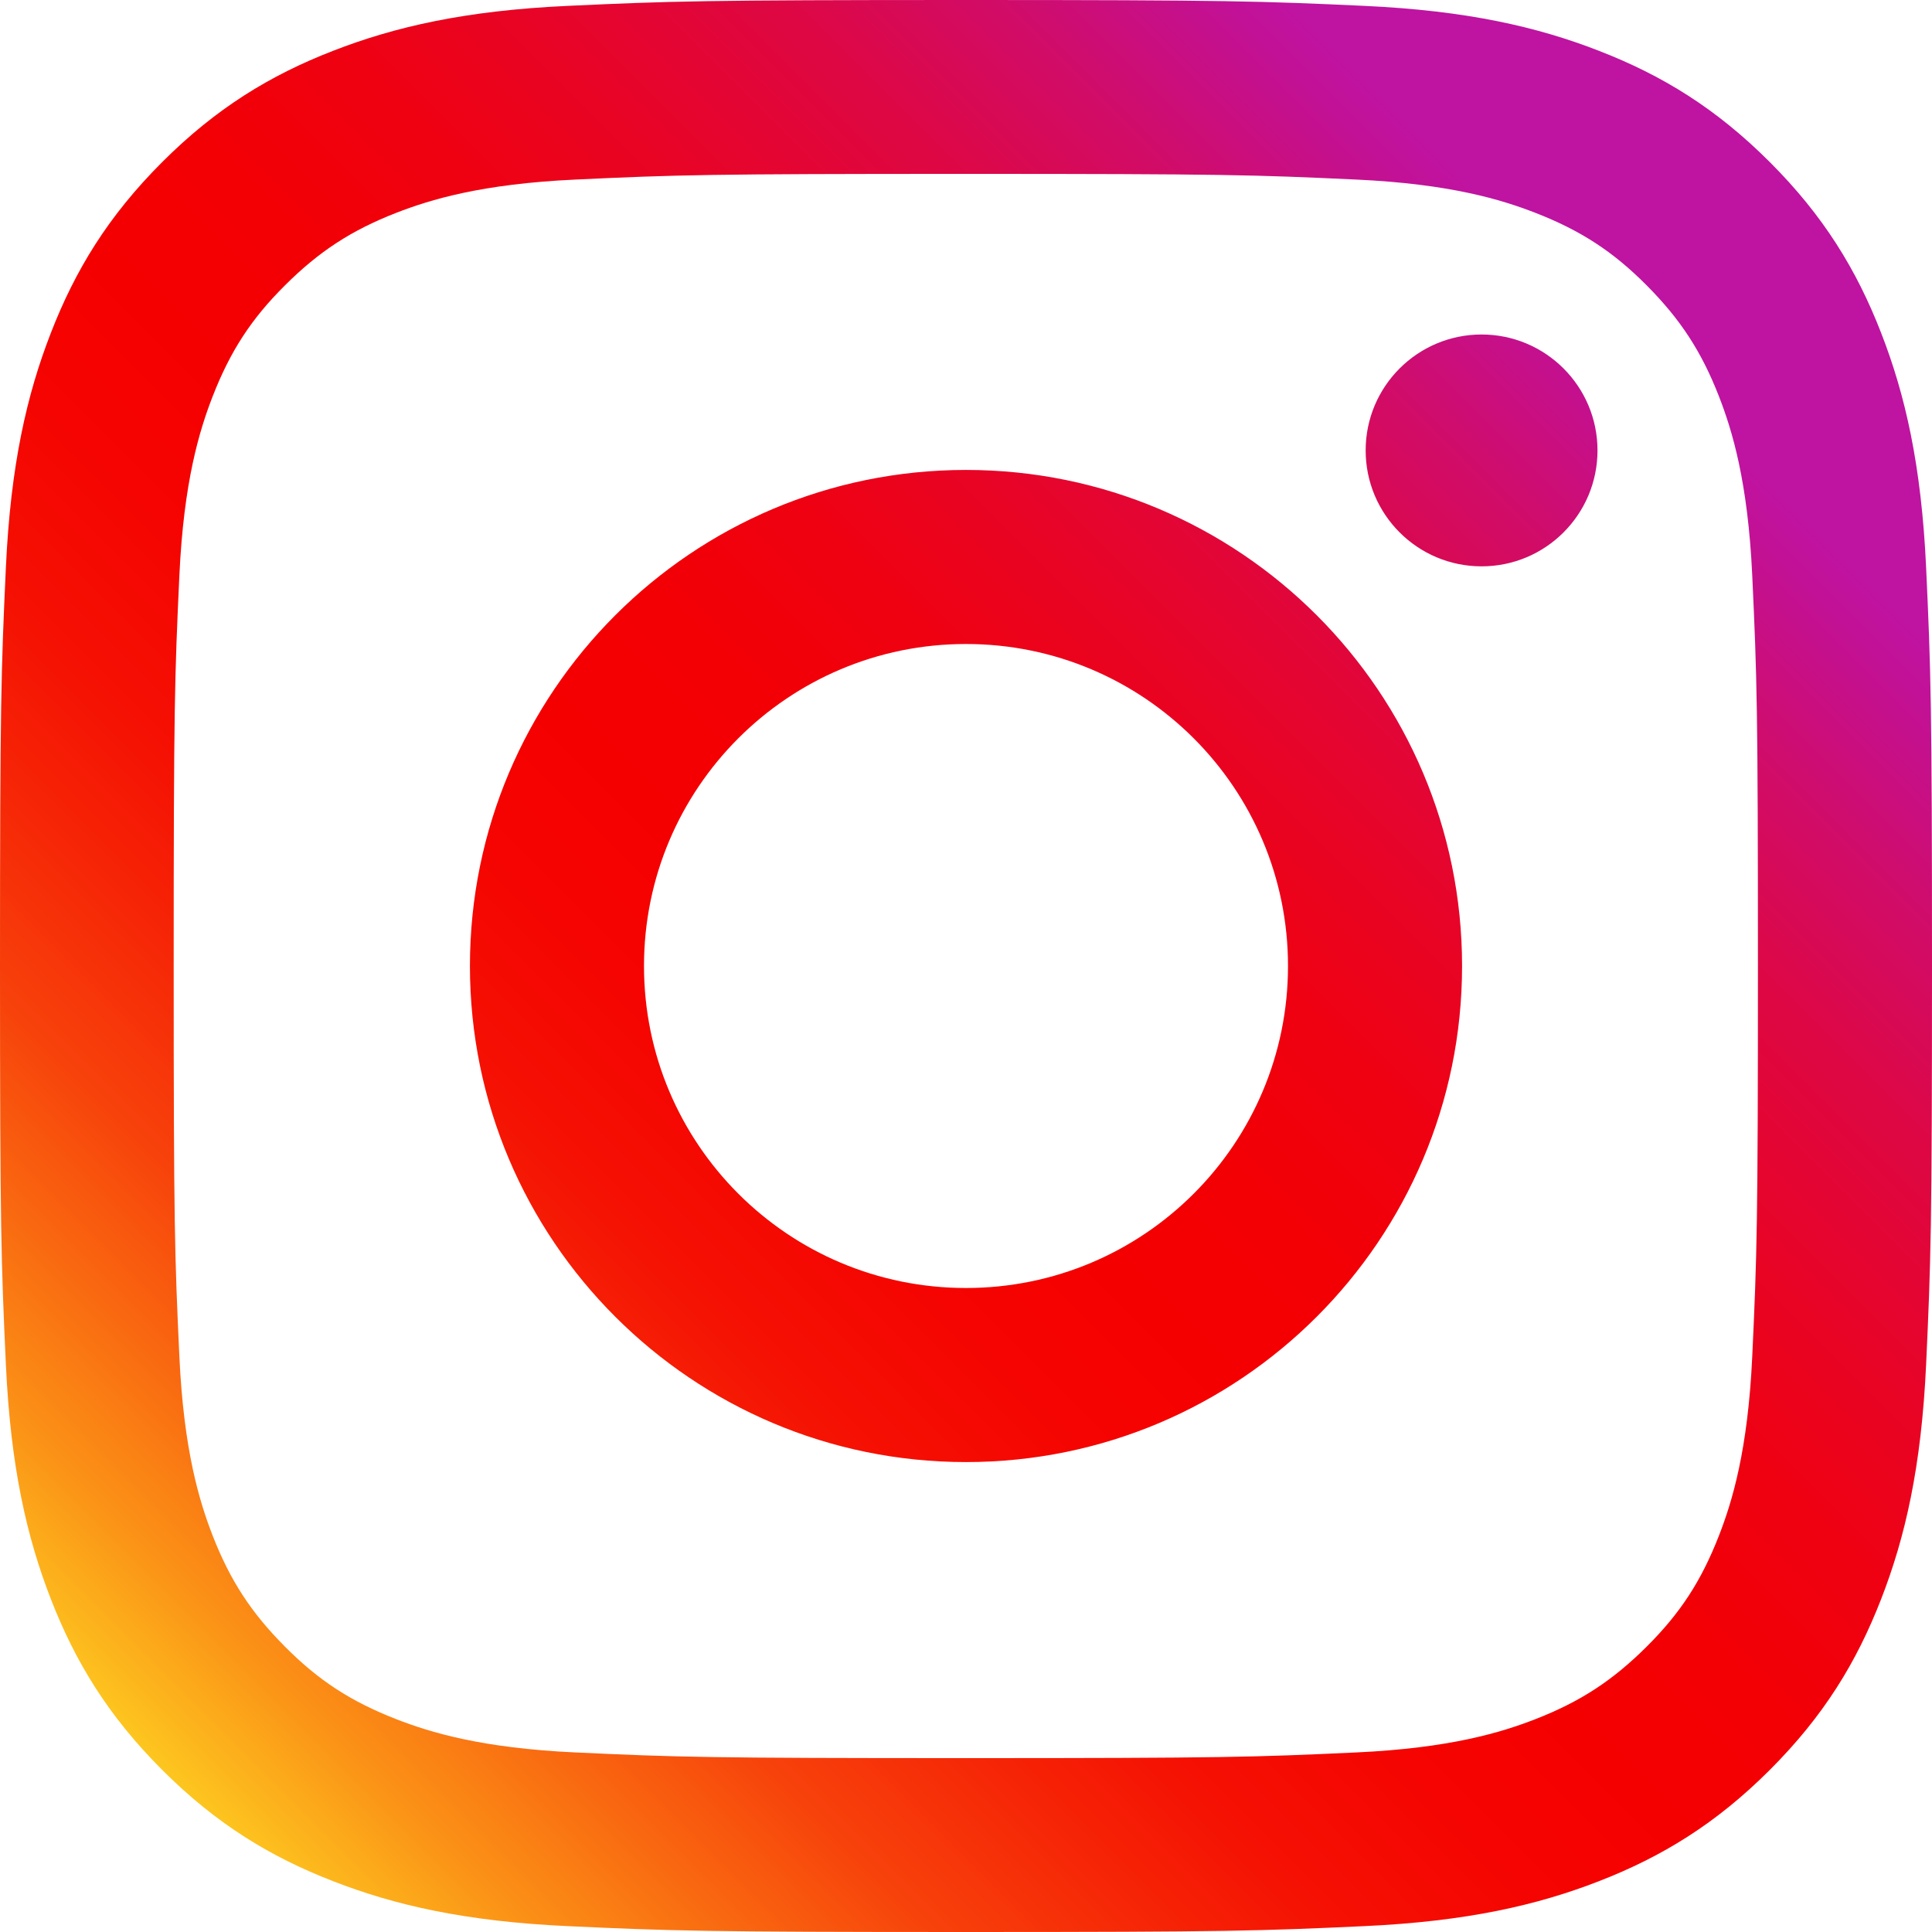
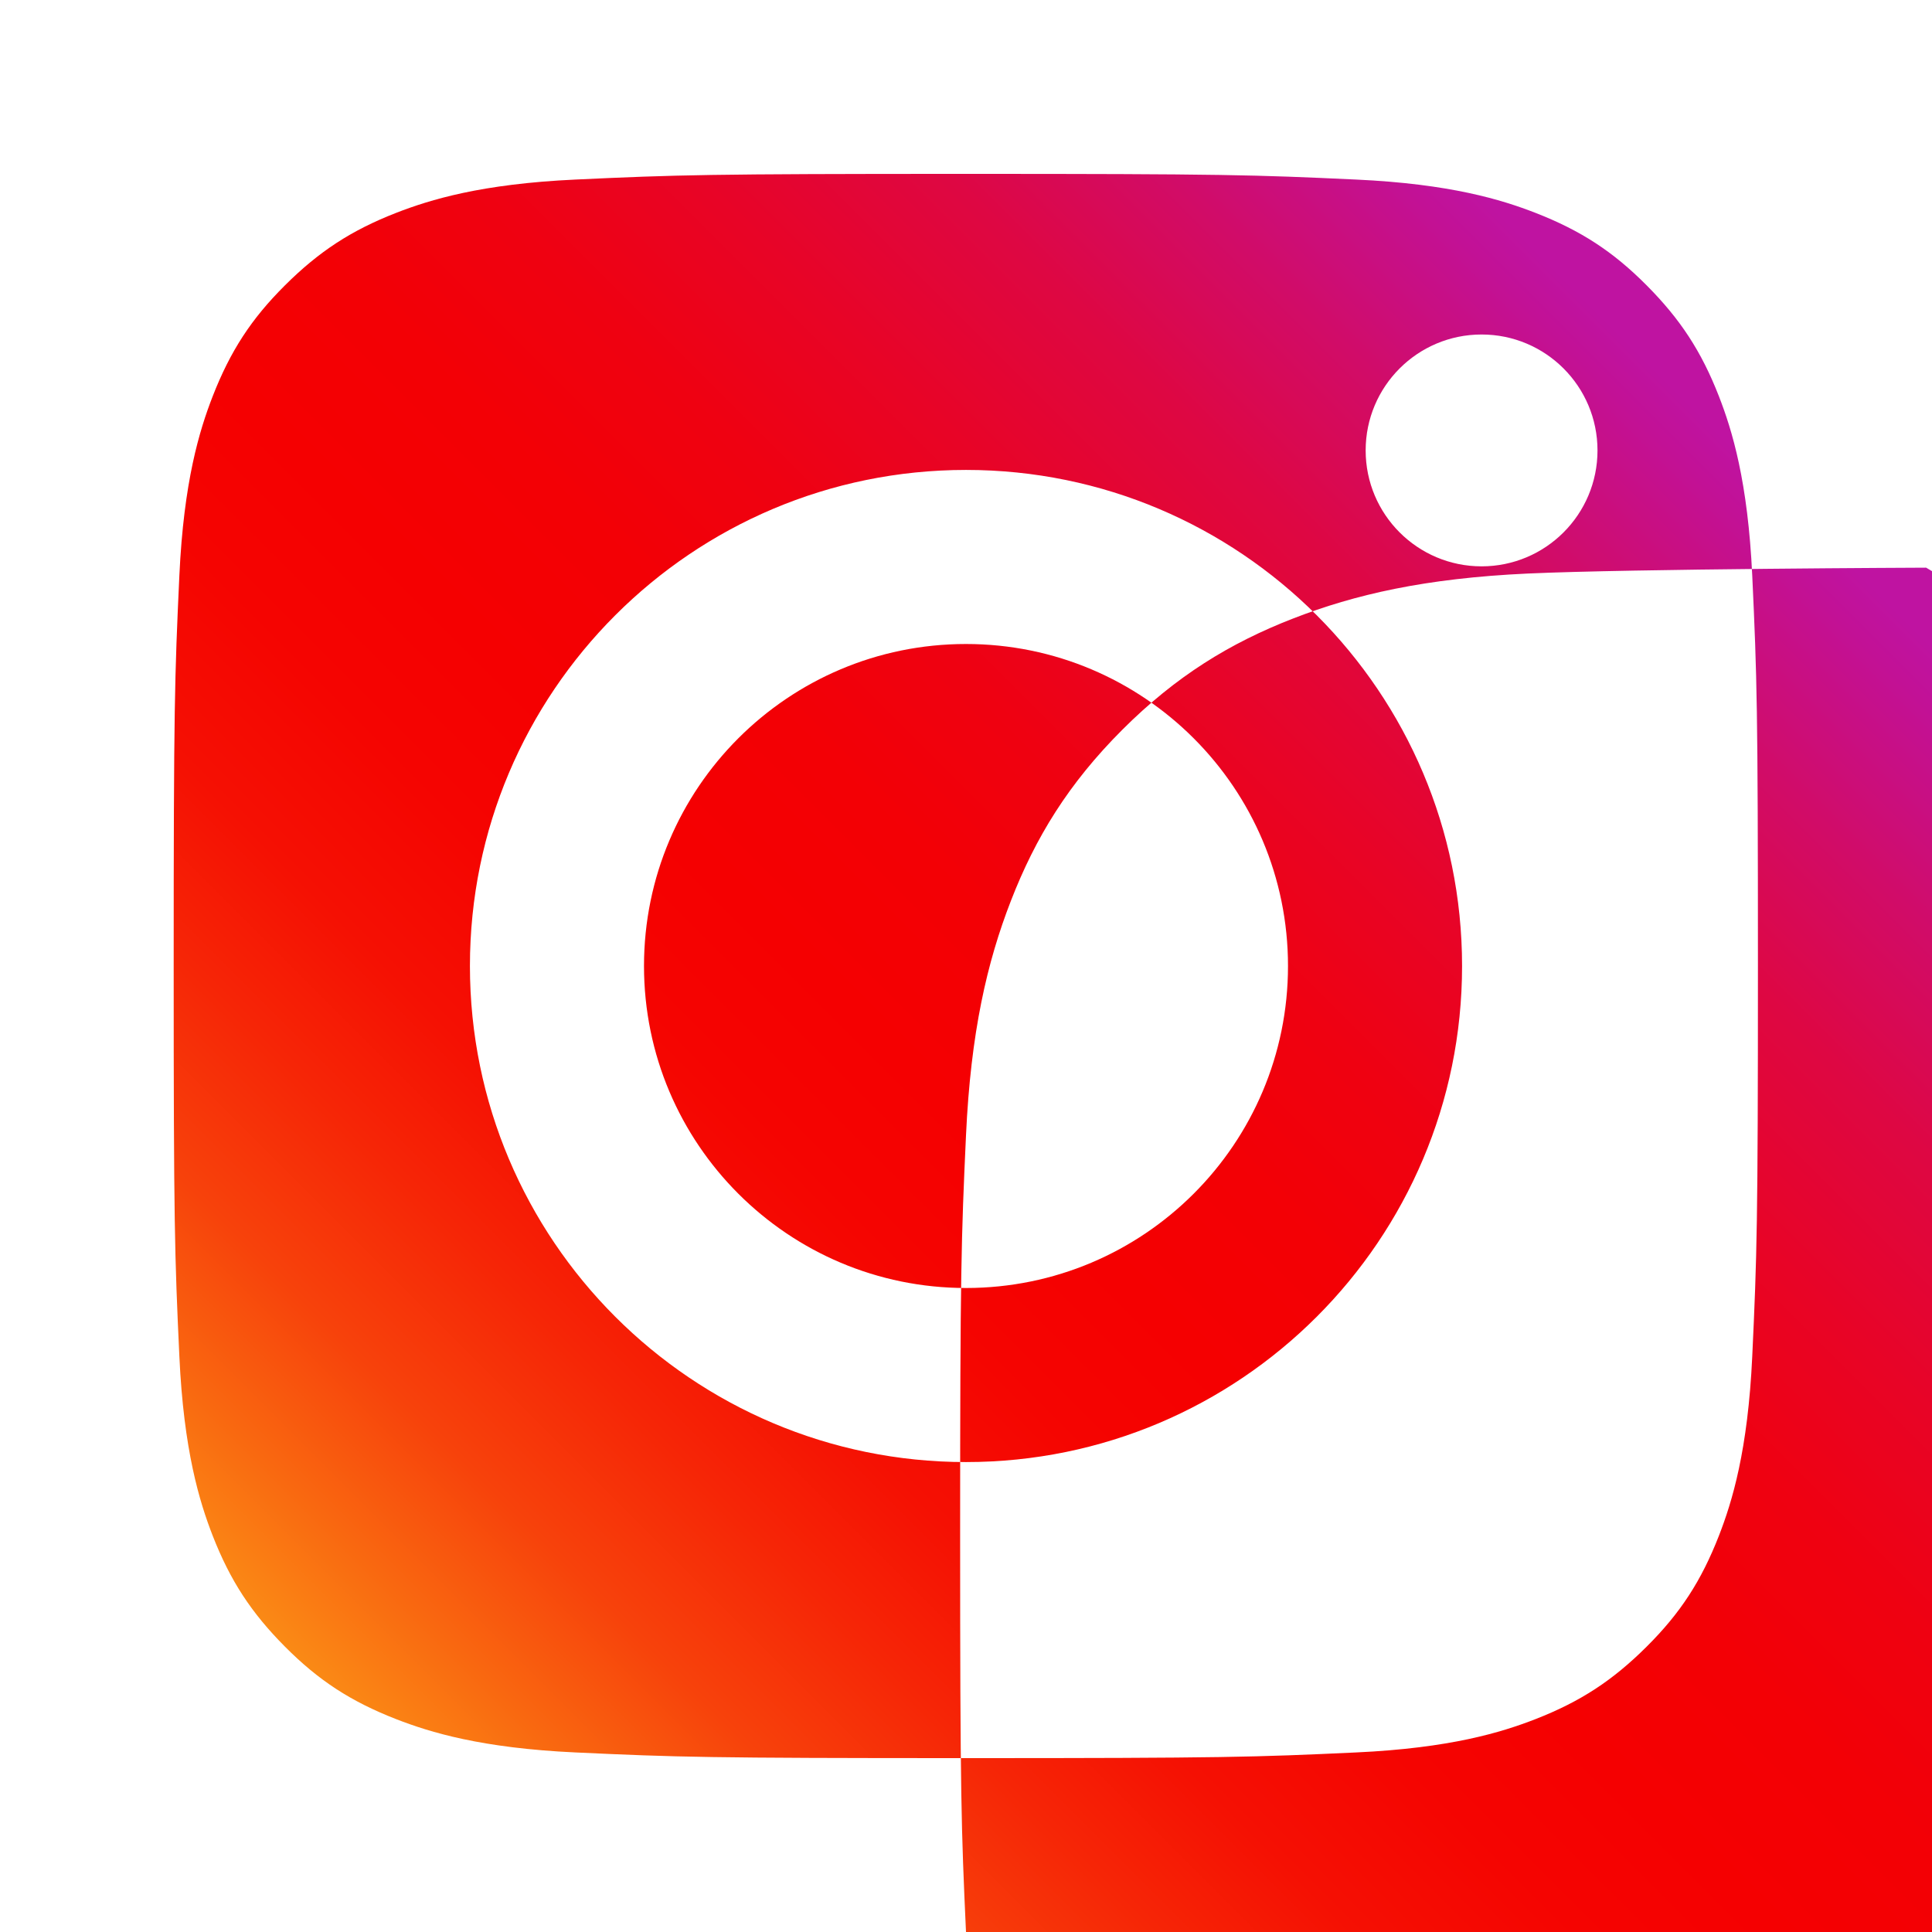
<svg xmlns="http://www.w3.org/2000/svg" id="lyr2" viewBox="0 0 102 102">
  <defs>
    <style>.cls-1{fill:url(#grd22);}</style>
    <linearGradient id="grd22" x1="8.56" y1="93.44" x2="93.44" y2="8.56" gradientUnits="userSpaceOnUse">
      <stop offset="0" stop-color="#fdc61f" />
      <stop offset=".06" stop-color="#fb9517" />
      <stop offset=".13" stop-color="#f96710" />
      <stop offset=".19" stop-color="#f7420b" />
      <stop offset=".26" stop-color="#f62506" />
      <stop offset=".32" stop-color="#f51003" />
      <stop offset=".39" stop-color="#f50401" />
      <stop offset=".45" stop-color="#f50001" />
      <stop offset=".52" stop-color="#f30005" />
      <stop offset=".59" stop-color="#ef0111" />
      <stop offset=".66" stop-color="#e80426" />
      <stop offset=".74" stop-color="#de0743" />
      <stop offset=".81" stop-color="#d10c68" />
      <stop offset=".88" stop-color="#c21196" />
      <stop offset=".9" stop-color="#bf13a1" />
    </linearGradient>
  </defs>
  <g id="lyr1-2">
-     <path class="cls-1" d="M101.69,29.97c-.25-5.43-1.11-9.14-2.37-12.38-1.3-3.35-3.05-6.2-5.88-9.03-2.84-2.84-5.68-4.58-9.03-5.88-3.24-1.26-6.95-2.12-12.38-2.37-5.44-.25-7.18-.31-21.03-.31s-15.59.06-21.03.31c-5.43.25-9.14,1.11-12.38,2.37-3.35,1.3-6.2,3.05-9.03,5.88-2.84,2.84-4.58,5.68-5.88,9.03-1.26,3.24-2.12,6.95-2.37,12.38-.25,5.44-.31,7.18-.31,21.03s.06,15.59.31,21.03c.25,5.43,1.11,9.14,2.37,12.38,1.3,3.35,3.05,6.2,5.88,9.03,2.84,2.84,5.68,4.58,9.03,5.88,3.24,1.26,6.95,2.12,12.38,2.37,5.44.25,7.18.31,21.03.31s15.59-.06,21.03-.31c5.43-.25,9.14-1.11,12.38-2.37,3.35-1.3,6.2-3.05,9.03-5.88,2.84-2.84,4.58-5.68,5.88-9.03,1.26-3.24,2.12-6.95,2.37-12.38.25-5.44.31-7.18.31-21.03s-.06-15.59-.31-21.03ZM92.51,71.61c-.23,4.97-1.06,7.67-1.76,9.47-.93,2.38-2.03,4.08-3.82,5.86s-3.48,2.89-5.86,3.82c-1.8.7-4.5,1.53-9.47,1.76-5.38.25-6.99.3-20.61.3s-15.23-.05-20.61-.3c-4.97-.23-7.67-1.06-9.47-1.76-2.38-.93-4.08-2.03-5.86-3.82s-2.89-3.48-3.82-5.86c-.7-1.8-1.53-4.5-1.76-9.47-.25-5.38-.3-6.99-.3-20.61s.05-15.23.3-20.61c.23-4.97,1.06-7.67,1.76-9.47.93-2.38,2.03-4.08,3.82-5.86s3.48-2.89,5.86-3.82c1.8-.7,4.5-1.53,9.47-1.76,5.38-.25,6.99-.3,20.61-.3s15.23.05,20.61.3c4.97.23,7.67,1.06,9.47,1.76,2.38.93,4.08,2.03,5.86,3.82s2.89,3.48,3.82,5.86c.7,1.8,1.53,4.5,1.76,9.47.25,5.38.3,6.99.3,20.61s-.05,15.23-.3,20.61ZM51,24.81c-14.46,0-26.19,11.73-26.19,26.19s11.73,26.19,26.19,26.19,26.19-11.73,26.19-26.19-11.73-26.19-26.19-26.19ZM51,68c-9.39,0-17-7.61-17-17s7.61-17,17-17,17,7.61,17,17-7.61,17-17,17ZM78.22,17.66c-3.38,0-6.12,2.74-6.12,6.12s2.74,6.12,6.12,6.12,6.12-2.74,6.12-6.12-2.74-6.12-6.12-6.12Z" />
+     <path class="cls-1" d="M101.69,29.97s-15.59.06-21.03.31c-5.43.25-9.14,1.11-12.38,2.37-3.35,1.3-6.2,3.05-9.03,5.88-2.84,2.84-4.58,5.68-5.88,9.03-1.26,3.24-2.12,6.95-2.37,12.38-.25,5.44-.31,7.18-.31,21.03s.06,15.59.31,21.03c.25,5.43,1.11,9.14,2.37,12.38,1.3,3.35,3.05,6.2,5.88,9.03,2.84,2.84,5.68,4.58,9.03,5.88,3.24,1.26,6.95,2.12,12.38,2.37,5.44.25,7.18.31,21.03.31s15.59-.06,21.03-.31c5.43-.25,9.14-1.11,12.38-2.37,3.35-1.3,6.2-3.05,9.03-5.88,2.84-2.84,4.58-5.68,5.88-9.03,1.26-3.24,2.12-6.95,2.37-12.38.25-5.44.31-7.18.31-21.03s-.06-15.59-.31-21.03ZM92.51,71.61c-.23,4.97-1.06,7.67-1.76,9.47-.93,2.38-2.03,4.08-3.82,5.86s-3.48,2.89-5.86,3.82c-1.8.7-4.5,1.53-9.47,1.76-5.38.25-6.99.3-20.61.3s-15.23-.05-20.61-.3c-4.97-.23-7.67-1.06-9.47-1.76-2.38-.93-4.08-2.03-5.86-3.82s-2.89-3.48-3.82-5.86c-.7-1.8-1.53-4.5-1.76-9.47-.25-5.38-.3-6.99-.3-20.61s.05-15.23.3-20.61c.23-4.97,1.06-7.67,1.76-9.47.93-2.38,2.03-4.08,3.82-5.86s3.48-2.89,5.86-3.82c1.8-.7,4.5-1.53,9.47-1.76,5.38-.25,6.99-.3,20.61-.3s15.23.05,20.61.3c4.97.23,7.67,1.06,9.47,1.76,2.38.93,4.08,2.03,5.86,3.82s2.89,3.48,3.82,5.86c.7,1.8,1.53,4.5,1.76,9.47.25,5.38.3,6.99.3,20.61s-.05,15.23-.3,20.61ZM51,24.81c-14.46,0-26.19,11.73-26.19,26.19s11.73,26.19,26.19,26.19,26.19-11.73,26.19-26.19-11.73-26.19-26.19-26.19ZM51,68c-9.39,0-17-7.61-17-17s7.61-17,17-17,17,7.61,17,17-7.61,17-17,17ZM78.22,17.66c-3.38,0-6.12,2.74-6.12,6.12s2.74,6.12,6.12,6.12,6.12-2.74,6.12-6.12-2.74-6.12-6.12-6.12Z" />
  </g>
</svg>